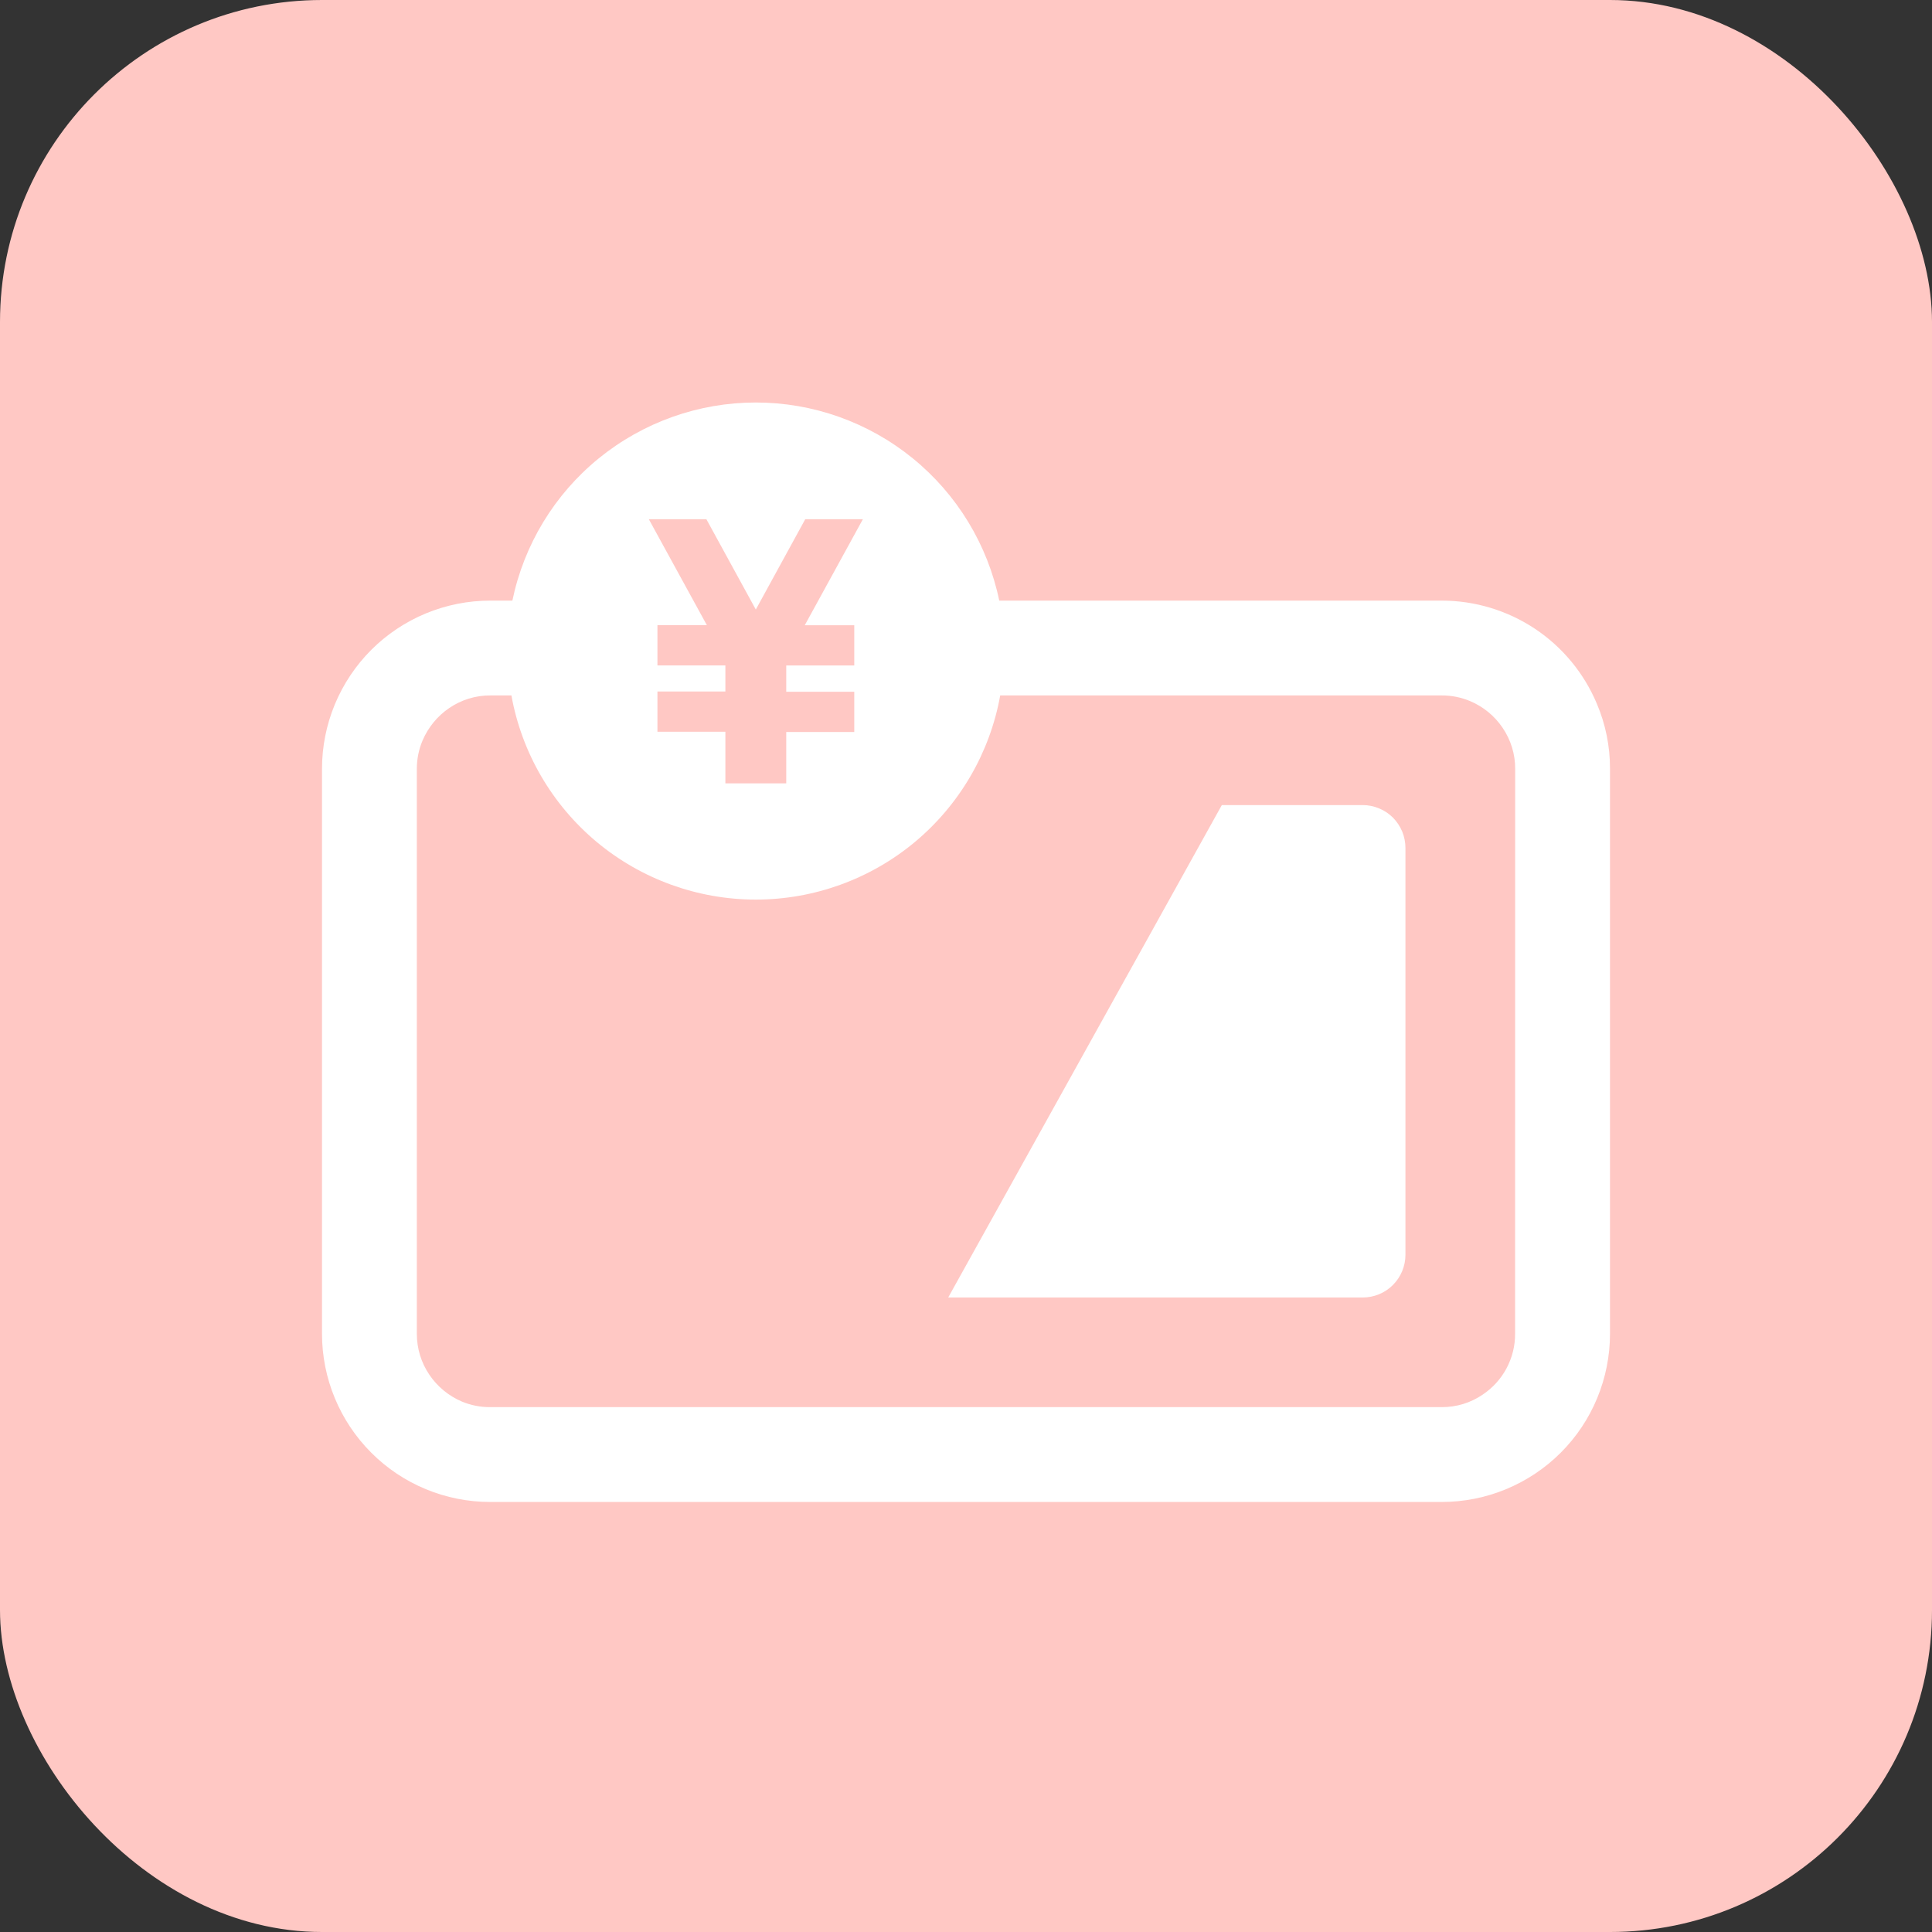
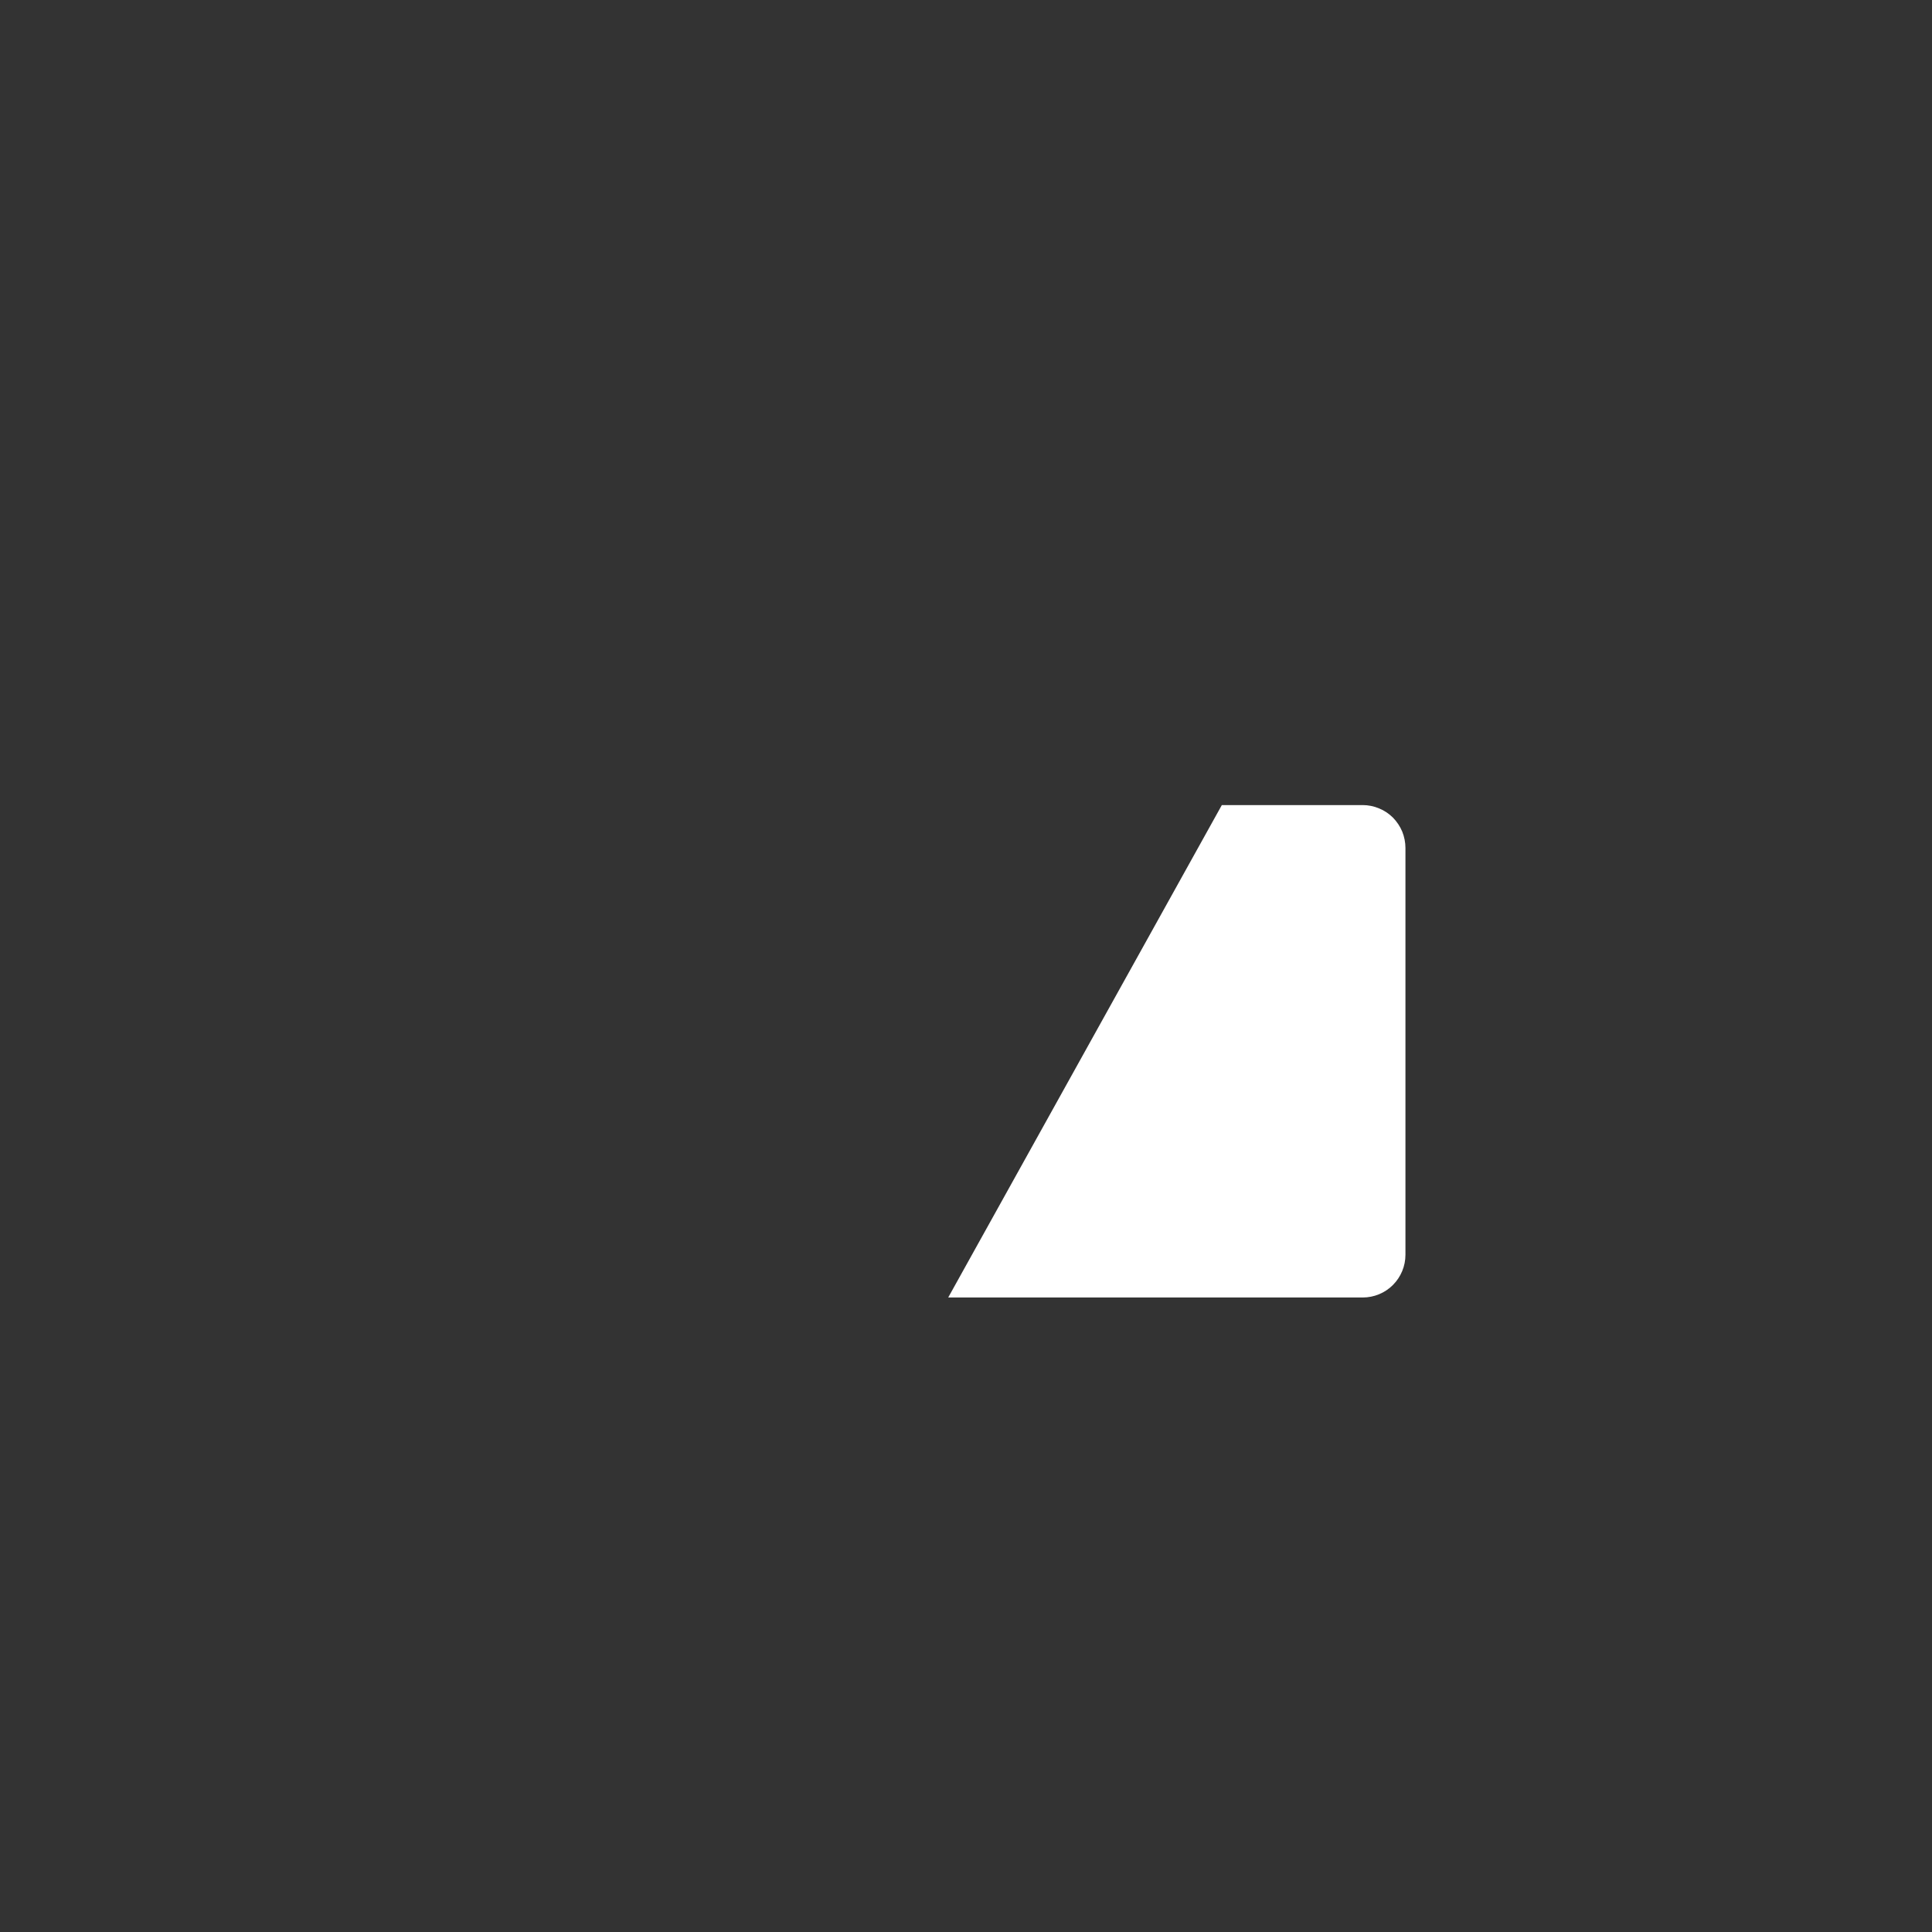
<svg xmlns="http://www.w3.org/2000/svg" width="24" height="24" viewBox="0 0 24 24" fill="none">
  <rect x="0" y="0" width="24" height="24" fill="#333333" stroke="none" />
-   <rect width="24" height="24" rx="4" fill="#FFC8C4" />
  <g clip-path="url(#clip0_312_649)">
    <path d="M16.928 10.001H15.178L11.779 16.118H16.928C17.069 16.118 17.204 16.062 17.303 15.963C17.403 15.863 17.459 15.728 17.459 15.587V10.534C17.459 10.464 17.445 10.395 17.419 10.33C17.392 10.266 17.353 10.207 17.304 10.157C17.255 10.108 17.196 10.068 17.131 10.042C17.067 10.015 16.997 10.001 16.928 10.001V10.001Z" fill="white" />
-     <path d="M19.835 8.738C19.675 8.359 19.407 8.036 19.065 7.809C18.722 7.582 18.32 7.461 17.909 7.461H12.413C12.269 6.766 11.889 6.141 11.338 5.693C10.787 5.245 10.099 5 9.389 5C8.679 5 7.99 5.245 7.439 5.693C6.888 6.141 6.509 6.766 6.365 7.461H6.09C5.816 7.461 5.544 7.515 5.29 7.62C5.037 7.725 4.806 7.879 4.612 8.073C4.418 8.267 4.264 8.498 4.159 8.751C4.054 9.005 4 9.277 4 9.551V16.568C4 17.122 4.22 17.654 4.612 18.046C5.003 18.438 5.535 18.658 6.089 18.658H17.909C18.184 18.658 18.456 18.604 18.709 18.499C18.963 18.394 19.194 18.24 19.388 18.046C19.582 17.852 19.736 17.622 19.841 17.368C19.946 17.114 20 16.842 20 16.568V9.551C20.001 9.272 19.945 8.995 19.835 8.738V8.738ZM8.775 6.45L9.389 7.572L10.003 6.45H10.719L9.997 7.767H10.612V8.267H9.767V8.593H10.612V9.093H9.767V9.731H9.011V9.09H8.167V8.59H9.011V8.266H8.167V7.766H8.781L8.06 6.45H8.775ZM18.821 16.568C18.822 16.718 18.785 16.865 18.715 16.997C18.645 17.129 18.543 17.241 18.419 17.324C18.269 17.427 18.091 17.481 17.909 17.48H6.09C5.969 17.481 5.848 17.457 5.736 17.41C5.573 17.34 5.433 17.225 5.334 17.078C5.232 16.928 5.178 16.751 5.178 16.569V9.551C5.178 9.429 5.202 9.309 5.25 9.197C5.32 9.034 5.435 8.894 5.581 8.795C5.731 8.693 5.909 8.638 6.09 8.639H6.353C6.481 9.35 6.856 9.994 7.411 10.458C7.966 10.921 8.666 11.175 9.389 11.175C10.112 11.175 10.812 10.921 11.367 10.458C11.922 9.994 12.297 9.35 12.425 8.639H17.909C18.031 8.638 18.152 8.663 18.264 8.71C18.427 8.779 18.567 8.894 18.666 9.041C18.768 9.191 18.823 9.369 18.822 9.55L18.821 16.568Z" fill="white" />
  </g>
  <defs>
    <clipPath id="clip0_312_649">
      <rect width="16" height="16" fill="white" transform="translate(4 4)" />
    </clipPath>
  </defs>
</svg>